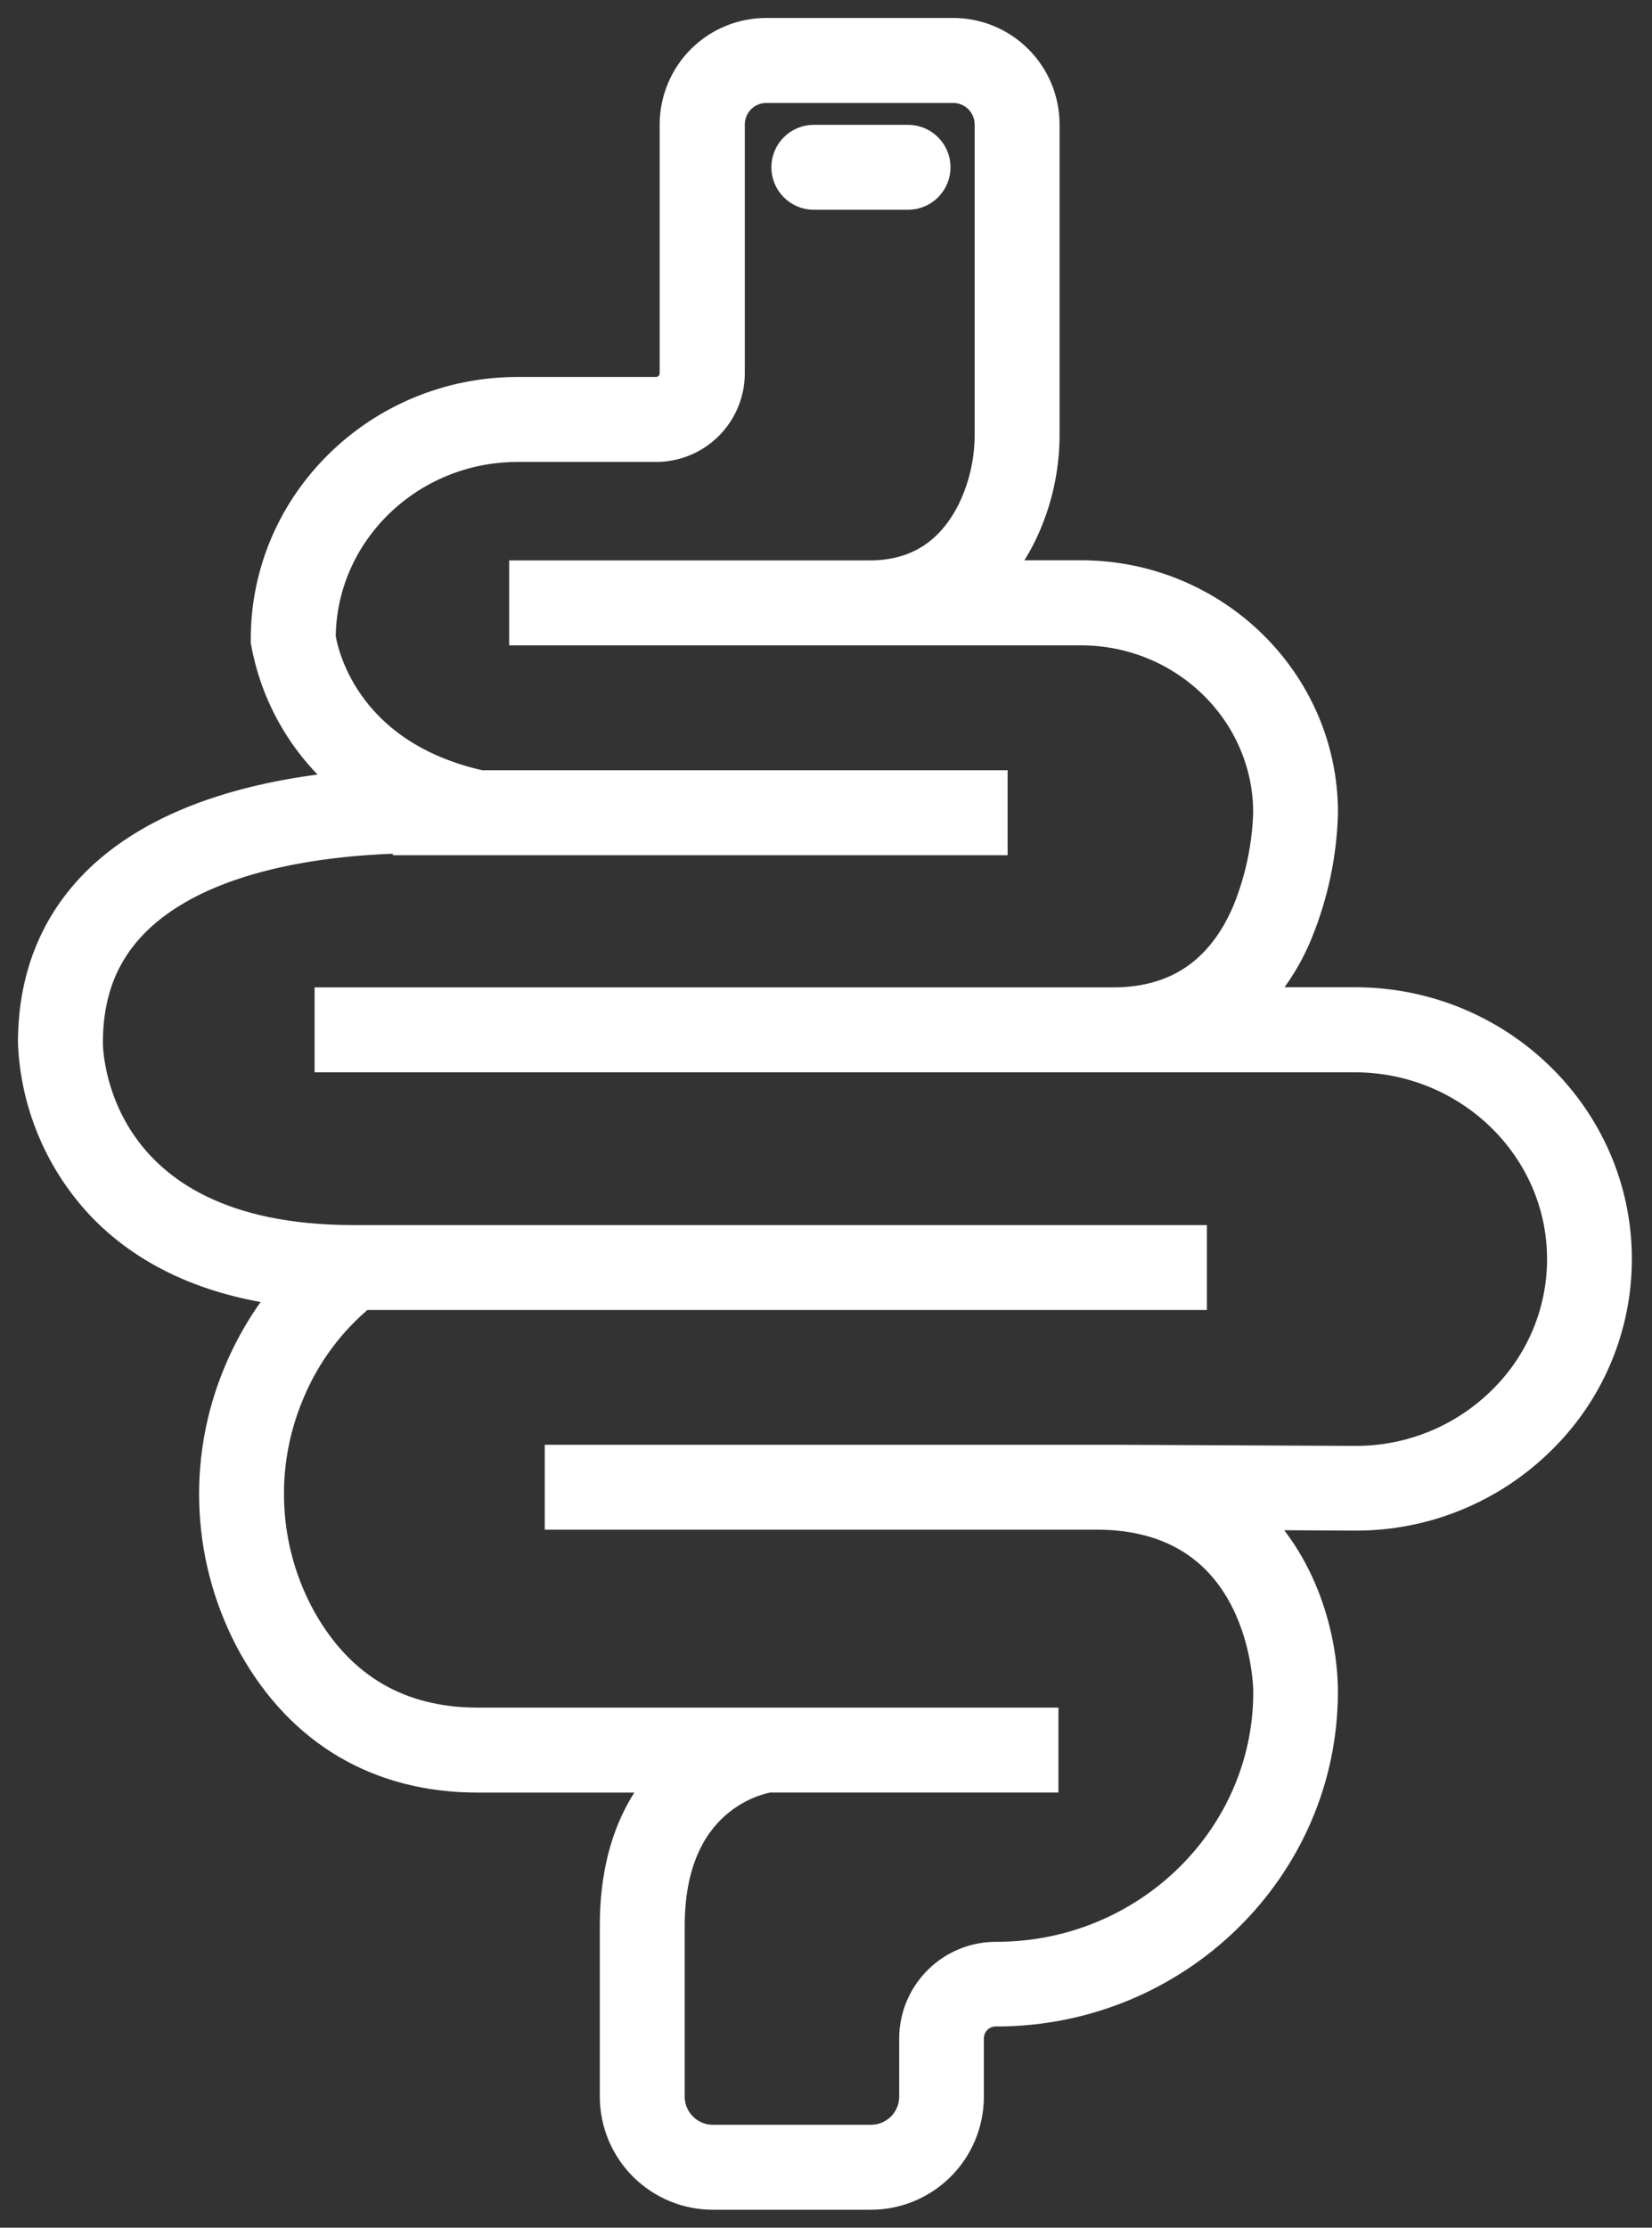
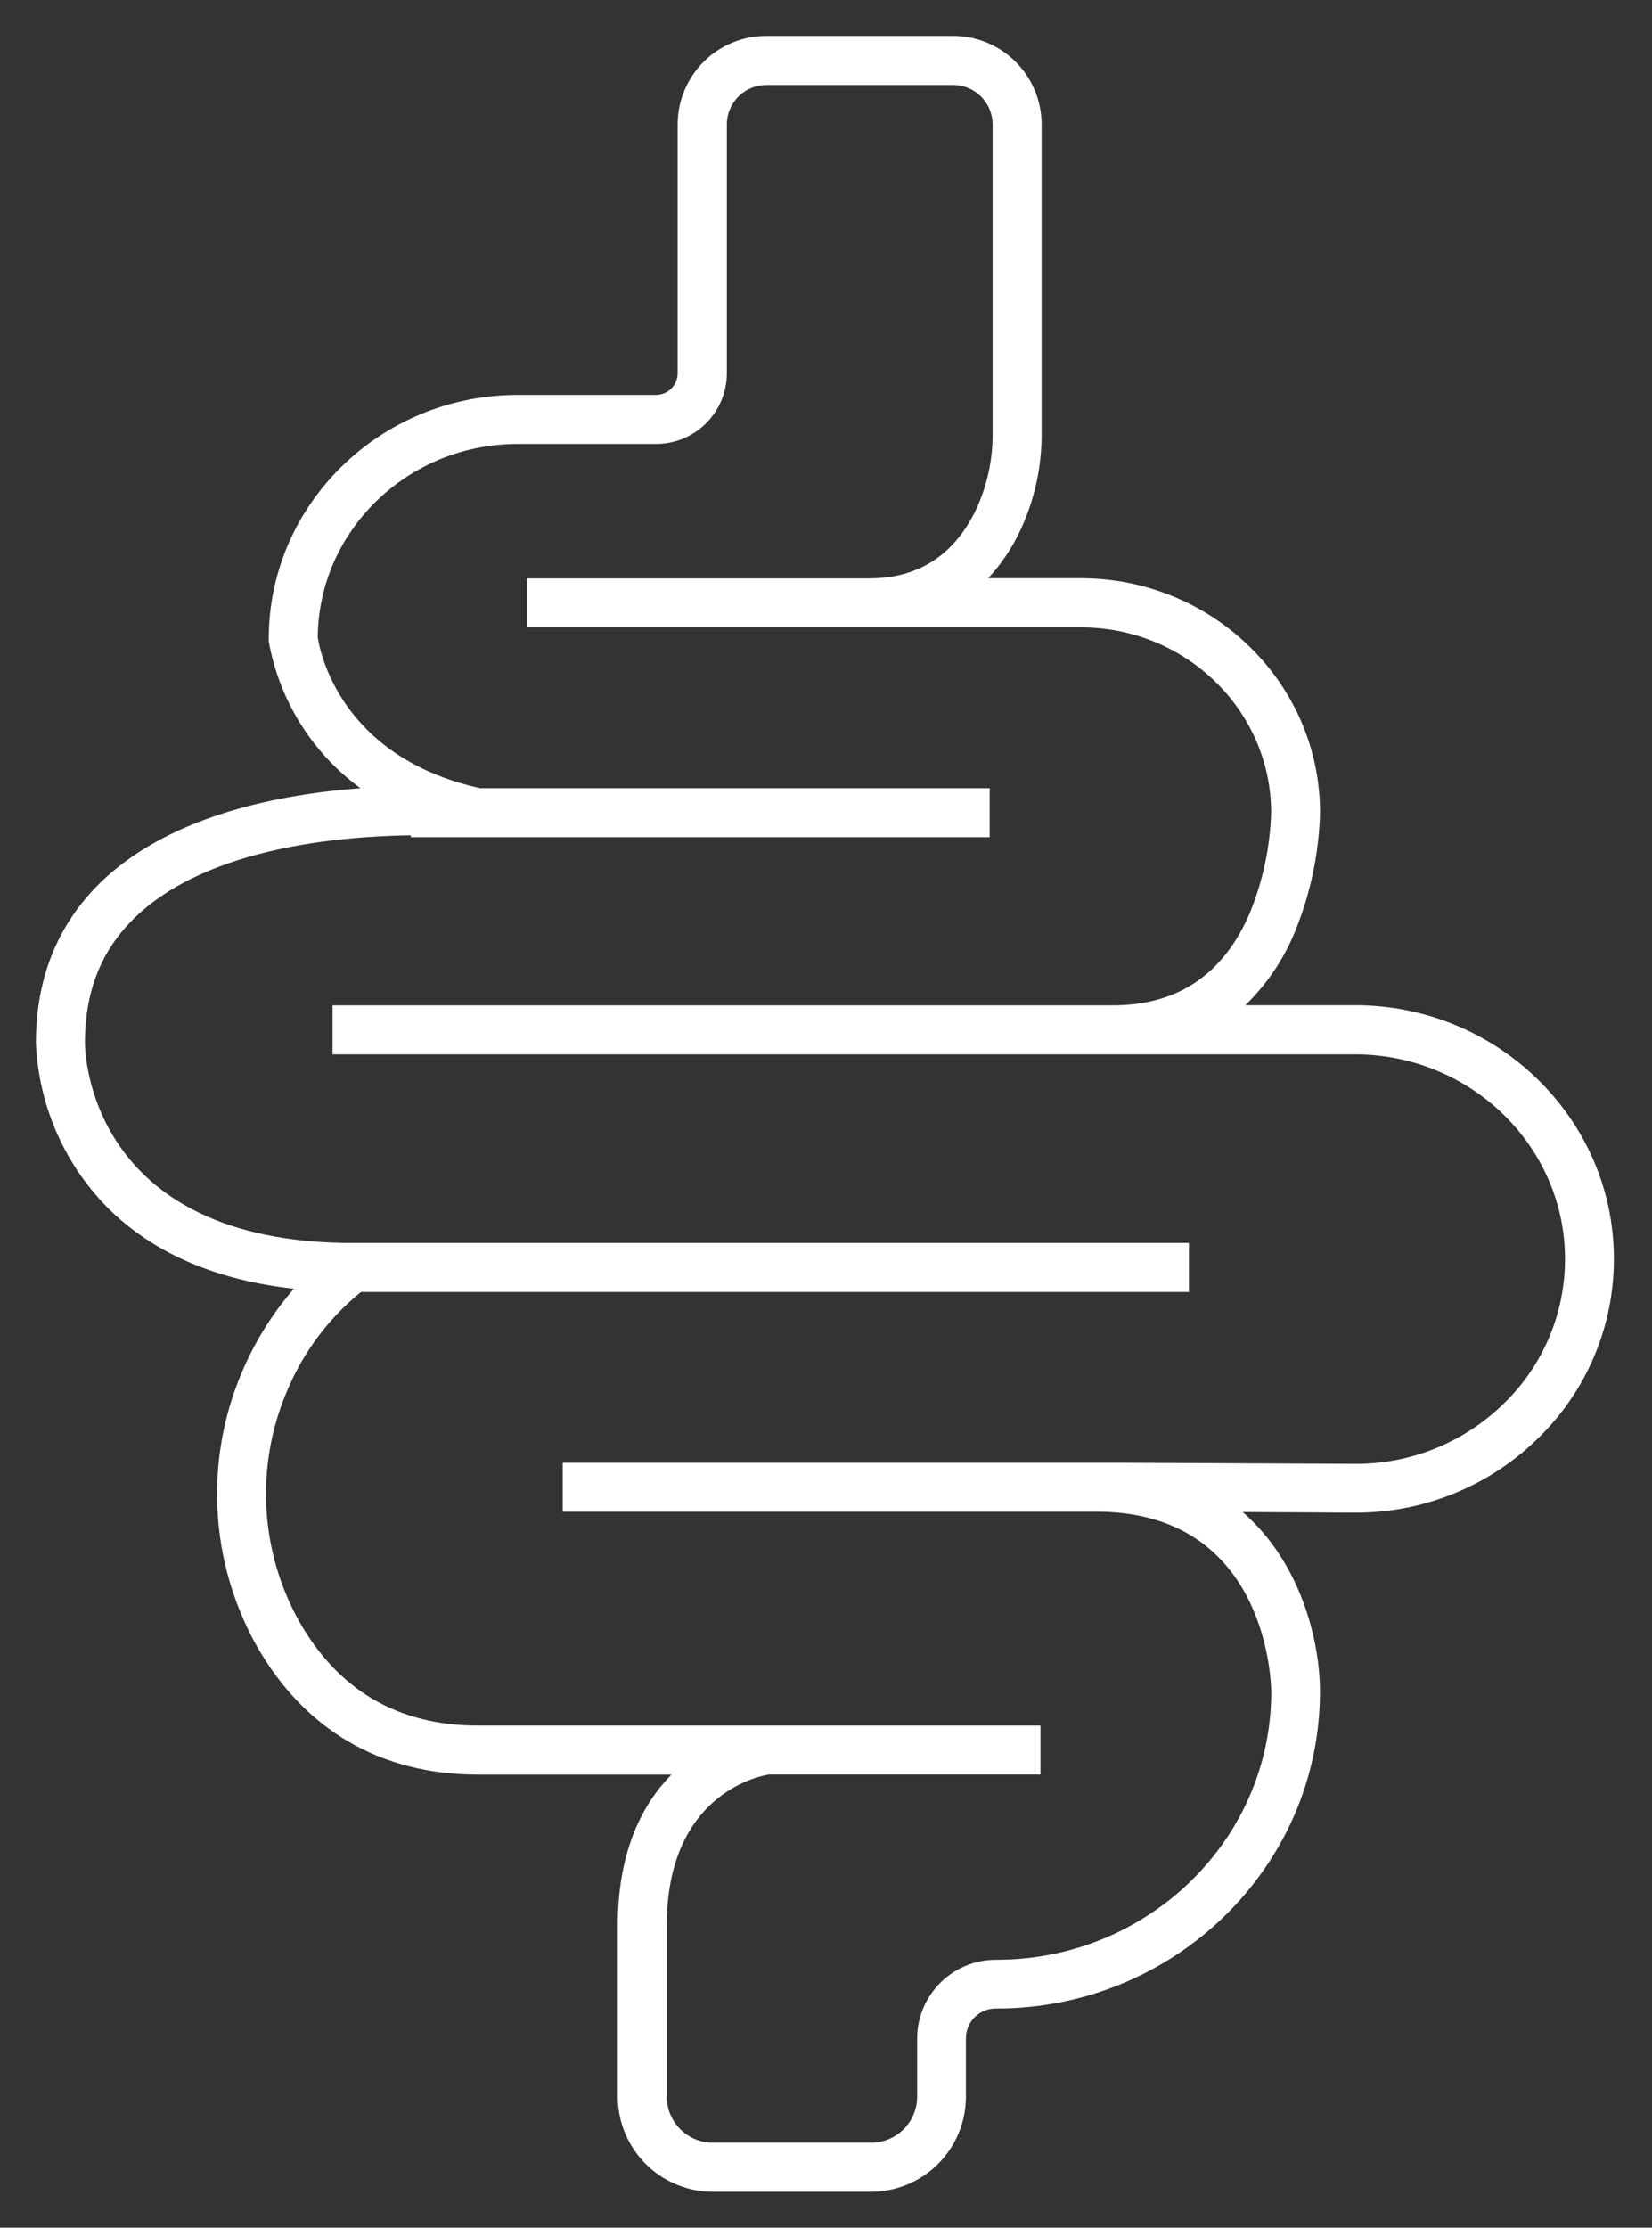
<svg xmlns="http://www.w3.org/2000/svg" width="46" height="62" viewBox="0 0 46 62" fill="none">
  <rect x="0" y="0" width="46" height="62" fill="#333333" stroke="none" />
  <mask id="path-1-outside-1_11316_190" maskUnits="userSpaceOnUse" x="0" y="0" width="46" height="62" fill="black">
    <rect fill="white" width="46" height="62" />
-     <path d="M1 29.022C1.071 30.738 1.775 32.365 2.976 33.592C4.236 34.858 5.975 35.621 8.182 35.868C7.574 36.57 7.082 37.364 6.723 38.221C6.213 39.431 5.985 40.741 6.057 42.053C6.128 43.364 6.498 44.642 7.137 45.789C8.469 48.145 10.601 49.39 13.303 49.39H18.696C17.888 50.212 17.202 51.52 17.202 53.592V58.38C17.21 59.081 17.495 59.75 17.995 60.241C18.495 60.732 19.169 61.005 19.869 61H24.23C24.931 61.005 25.605 60.732 26.105 60.24C26.605 59.749 26.889 59.079 26.896 58.378V56.711C26.901 56.491 26.993 56.282 27.151 56.13C27.31 55.978 27.522 55.895 27.741 55.9C32.712 55.9 36.754 51.943 36.754 47.08C36.754 45.683 36.233 43.501 34.602 42.082L37.682 42.099H37.725C38.679 42.104 39.624 41.92 40.506 41.558C41.388 41.197 42.19 40.664 42.866 39.991C43.523 39.344 44.045 38.573 44.401 37.722C44.757 36.872 44.94 35.959 44.939 35.037C44.939 31.143 41.703 27.976 37.727 27.976H34.677C35.282 27.389 35.756 26.682 36.07 25.9C36.494 24.855 36.727 23.742 36.756 22.615C36.756 19.019 33.769 16.093 30.096 16.093H27.517C27.869 15.71 28.163 15.277 28.388 14.808C28.804 13.941 29.014 12.991 29.004 12.03V3.442C28.998 2.789 28.733 2.165 28.267 1.707C27.802 1.249 27.174 0.995 26.521 1H21.352C20.699 0.995 20.071 1.249 19.605 1.707C19.14 2.165 18.875 2.789 18.869 3.442V10.403C18.864 10.563 18.797 10.715 18.681 10.826C18.564 10.936 18.409 10.996 18.249 10.992H14.414C10.593 10.992 7.483 14.037 7.483 17.779V17.852C7.778 19.491 8.692 20.954 10.036 21.937C7.775 22.106 4.86 22.685 2.956 24.413C1.66 25.595 1 27.145 1 29.022ZM11.439 23.247V23.301H27.557V21.937H13.373C9.455 21.07 8.899 18.093 8.848 17.736C8.871 14.766 11.359 12.356 14.416 12.356H18.256C18.778 12.36 19.28 12.156 19.652 11.79C20.023 11.423 20.235 10.925 20.239 10.403V3.442C20.245 3.151 20.367 2.874 20.576 2.672C20.786 2.47 21.068 2.36 21.359 2.365H26.528C26.818 2.362 27.097 2.473 27.305 2.675C27.513 2.876 27.633 3.152 27.639 3.442V12.036C27.649 12.789 27.486 13.534 27.163 14.214C26.552 15.463 25.558 16.097 24.21 16.097H14.678V17.461H30.099C33.019 17.461 35.395 19.775 35.395 22.62C35.366 23.565 35.169 24.498 34.815 25.376C34.09 27.103 32.803 27.98 30.994 27.98H9.26V29.344H37.724C40.948 29.344 43.578 31.9 43.578 35.041C43.578 35.783 43.431 36.518 43.144 37.202C42.858 37.886 42.438 38.507 41.909 39.028C41.36 39.575 40.708 40.008 39.991 40.302C39.274 40.596 38.506 40.745 37.731 40.741H37.698L31.078 40.71H31.051H30.611H30.519H15.669V42.073H30.662C35.318 42.165 35.396 46.885 35.398 47.087C35.398 51.197 31.971 54.543 27.749 54.543C27.169 54.539 26.61 54.764 26.196 55.171C25.782 55.577 25.545 56.13 25.538 56.711V58.378C25.531 58.717 25.39 59.039 25.146 59.275C24.902 59.51 24.575 59.639 24.236 59.635H19.869C19.53 59.64 19.203 59.511 18.959 59.275C18.715 59.04 18.573 58.717 18.566 58.378V53.591C18.566 49.965 21.093 49.44 21.404 49.388H28.972V48.025H13.303C11.091 48.025 9.416 47.045 8.325 45.116C7.789 44.152 7.478 43.078 7.418 41.976C7.357 40.874 7.548 39.772 7.975 38.755C8.422 37.664 9.135 36.703 10.049 35.959H33.106V34.595H9.831C2.456 34.595 2.365 29.257 2.365 29.027C2.365 27.526 2.859 26.348 3.876 25.424C5.861 23.622 9.329 23.277 11.439 23.247Z" />
  </mask>
  <path d="M1 29.022C1.071 30.738 1.775 32.365 2.976 33.592C4.236 34.858 5.975 35.621 8.182 35.868C7.574 36.57 7.082 37.364 6.723 38.221C6.213 39.431 5.985 40.741 6.057 42.053C6.128 43.364 6.498 44.642 7.137 45.789C8.469 48.145 10.601 49.39 13.303 49.39H18.696C17.888 50.212 17.202 51.52 17.202 53.592V58.38C17.21 59.081 17.495 59.75 17.995 60.241C18.495 60.732 19.169 61.005 19.869 61H24.23C24.931 61.005 25.605 60.732 26.105 60.24C26.605 59.749 26.889 59.079 26.896 58.378V56.711C26.901 56.491 26.993 56.282 27.151 56.13C27.31 55.978 27.522 55.895 27.741 55.9C32.712 55.9 36.754 51.943 36.754 47.08C36.754 45.683 36.233 43.501 34.602 42.082L37.682 42.099H37.725C38.679 42.104 39.624 41.92 40.506 41.558C41.388 41.197 42.19 40.664 42.866 39.991C43.523 39.344 44.045 38.573 44.401 37.722C44.757 36.872 44.94 35.959 44.939 35.037C44.939 31.143 41.703 27.976 37.727 27.976H34.677C35.282 27.389 35.756 26.682 36.07 25.9C36.494 24.855 36.727 23.742 36.756 22.615C36.756 19.019 33.769 16.093 30.096 16.093H27.517C27.869 15.71 28.163 15.277 28.388 14.808C28.804 13.941 29.014 12.991 29.004 12.03V3.442C28.998 2.789 28.733 2.165 28.267 1.707C27.802 1.249 27.174 0.995 26.521 1H21.352C20.699 0.995 20.071 1.249 19.605 1.707C19.14 2.165 18.875 2.789 18.869 3.442V10.403C18.864 10.563 18.797 10.715 18.681 10.826C18.564 10.936 18.409 10.996 18.249 10.992H14.414C10.593 10.992 7.483 14.037 7.483 17.779V17.852C7.778 19.491 8.692 20.954 10.036 21.937C7.775 22.106 4.86 22.685 2.956 24.413C1.66 25.595 1 27.145 1 29.022ZM11.439 23.247V23.301H27.557V21.937H13.373C9.455 21.07 8.899 18.093 8.848 17.736C8.871 14.766 11.359 12.356 14.416 12.356H18.256C18.778 12.36 19.28 12.156 19.652 11.79C20.023 11.423 20.235 10.925 20.239 10.403V3.442C20.245 3.151 20.367 2.874 20.576 2.672C20.786 2.47 21.068 2.36 21.359 2.365H26.528C26.818 2.362 27.097 2.473 27.305 2.675C27.513 2.876 27.633 3.152 27.639 3.442V12.036C27.649 12.789 27.486 13.534 27.163 14.214C26.552 15.463 25.558 16.097 24.21 16.097H14.678V17.461H30.099C33.019 17.461 35.395 19.775 35.395 22.62C35.366 23.565 35.169 24.498 34.815 25.376C34.09 27.103 32.803 27.98 30.994 27.98H9.26V29.344H37.724C40.948 29.344 43.578 31.9 43.578 35.041C43.578 35.783 43.431 36.518 43.144 37.202C42.858 37.886 42.438 38.507 41.909 39.028C41.36 39.575 40.708 40.008 39.991 40.302C39.274 40.596 38.506 40.745 37.731 40.741H37.698L31.078 40.71H31.051H30.611H30.519H15.669V42.073H30.662C35.318 42.165 35.396 46.885 35.398 47.087C35.398 51.197 31.971 54.543 27.749 54.543C27.169 54.539 26.61 54.764 26.196 55.171C25.782 55.577 25.545 56.13 25.538 56.711V58.378C25.531 58.717 25.39 59.039 25.146 59.275C24.902 59.51 24.575 59.639 24.236 59.635H19.869C19.53 59.64 19.203 59.511 18.959 59.275C18.715 59.04 18.573 58.717 18.566 58.378V53.591C18.566 49.965 21.093 49.44 21.404 49.388H28.972V48.025H13.303C11.091 48.025 9.416 47.045 8.325 45.116C7.789 44.152 7.478 43.078 7.418 41.976C7.357 40.874 7.548 39.772 7.975 38.755C8.422 37.664 9.135 36.703 10.049 35.959H33.106V34.595H9.831C2.456 34.595 2.365 29.257 2.365 29.027C2.365 27.526 2.859 26.348 3.876 25.424C5.861 23.622 9.329 23.277 11.439 23.247Z" fill="white" />
-   <path d="M1 29.022C1.071 30.738 1.775 32.365 2.976 33.592C4.236 34.858 5.975 35.621 8.182 35.868C7.574 36.57 7.082 37.364 6.723 38.221C6.213 39.431 5.985 40.741 6.057 42.053C6.128 43.364 6.498 44.642 7.137 45.789C8.469 48.145 10.601 49.39 13.303 49.39H18.696C17.888 50.212 17.202 51.52 17.202 53.592V58.38C17.21 59.081 17.495 59.75 17.995 60.241C18.495 60.732 19.169 61.005 19.869 61H24.23C24.931 61.005 25.605 60.732 26.105 60.24C26.605 59.749 26.889 59.079 26.896 58.378V56.711C26.901 56.491 26.993 56.282 27.151 56.13C27.31 55.978 27.522 55.895 27.741 55.9C32.712 55.9 36.754 51.943 36.754 47.08C36.754 45.683 36.233 43.501 34.602 42.082L37.682 42.099H37.725C38.679 42.104 39.624 41.92 40.506 41.558C41.388 41.197 42.19 40.664 42.866 39.991C43.523 39.344 44.045 38.573 44.401 37.722C44.757 36.872 44.94 35.959 44.939 35.037C44.939 31.143 41.703 27.976 37.727 27.976H34.677C35.282 27.389 35.756 26.682 36.07 25.9C36.494 24.855 36.727 23.742 36.756 22.615C36.756 19.019 33.769 16.093 30.096 16.093H27.517C27.869 15.71 28.163 15.277 28.388 14.808C28.804 13.941 29.014 12.991 29.004 12.03V3.442C28.998 2.789 28.733 2.165 28.267 1.707C27.802 1.249 27.174 0.995 26.521 1H21.352C20.699 0.995 20.071 1.249 19.605 1.707C19.14 2.165 18.875 2.789 18.869 3.442V10.403C18.864 10.563 18.797 10.715 18.681 10.826C18.564 10.936 18.409 10.996 18.249 10.992H14.414C10.593 10.992 7.483 14.037 7.483 17.779V17.852C7.778 19.491 8.692 20.954 10.036 21.937C7.775 22.106 4.86 22.685 2.956 24.413C1.66 25.595 1 27.145 1 29.022ZM11.439 23.247V23.301H27.557V21.937H13.373C9.455 21.07 8.899 18.093 8.848 17.736C8.871 14.766 11.359 12.356 14.416 12.356H18.256C18.778 12.36 19.28 12.156 19.652 11.79C20.023 11.423 20.235 10.925 20.239 10.403V3.442C20.245 3.151 20.367 2.874 20.576 2.672C20.786 2.47 21.068 2.36 21.359 2.365H26.528C26.818 2.362 27.097 2.473 27.305 2.675C27.513 2.876 27.633 3.152 27.639 3.442V12.036C27.649 12.789 27.486 13.534 27.163 14.214C26.552 15.463 25.558 16.097 24.21 16.097H14.678V17.461H30.099C33.019 17.461 35.395 19.775 35.395 22.62C35.366 23.565 35.169 24.498 34.815 25.376C34.09 27.103 32.803 27.98 30.994 27.98H9.26V29.344H37.724C40.948 29.344 43.578 31.9 43.578 35.041C43.578 35.783 43.431 36.518 43.144 37.202C42.858 37.886 42.438 38.507 41.909 39.028C41.36 39.575 40.708 40.008 39.991 40.302C39.274 40.596 38.506 40.745 37.731 40.741H37.698L31.078 40.71H31.051H30.611H30.519H15.669V42.073H30.662C35.318 42.165 35.396 46.885 35.398 47.087C35.398 51.197 31.971 54.543 27.749 54.543C27.169 54.539 26.61 54.764 26.196 55.171C25.782 55.577 25.545 56.13 25.538 56.711V58.378C25.531 58.717 25.39 59.039 25.146 59.275C24.902 59.51 24.575 59.639 24.236 59.635H19.869C19.53 59.64 19.203 59.511 18.959 59.275C18.715 59.04 18.573 58.717 18.566 58.378V53.591C18.566 49.965 21.093 49.44 21.404 49.388H28.972V48.025H13.303C11.091 48.025 9.416 47.045 8.325 45.116C7.789 44.152 7.478 43.078 7.418 41.976C7.357 40.874 7.548 39.772 7.975 38.755C8.422 37.664 9.135 36.703 10.049 35.959H33.106V34.595H9.831C2.456 34.595 2.365 29.257 2.365 29.027C2.365 27.526 2.859 26.348 3.876 25.424C5.861 23.622 9.329 23.277 11.439 23.247Z" stroke="white" mask="url(#path-1-outside-1_11316_190)" />
-   <path d="M25.284 3.724H22.661C22.146 3.724 21.729 4.141 21.729 4.656C21.729 5.171 22.146 5.588 22.661 5.588H25.284C25.799 5.588 26.217 5.171 26.217 4.656C26.217 4.141 25.799 3.724 25.284 3.724Z" fill="white" stroke="white" stroke-width="0.5" />
</svg>